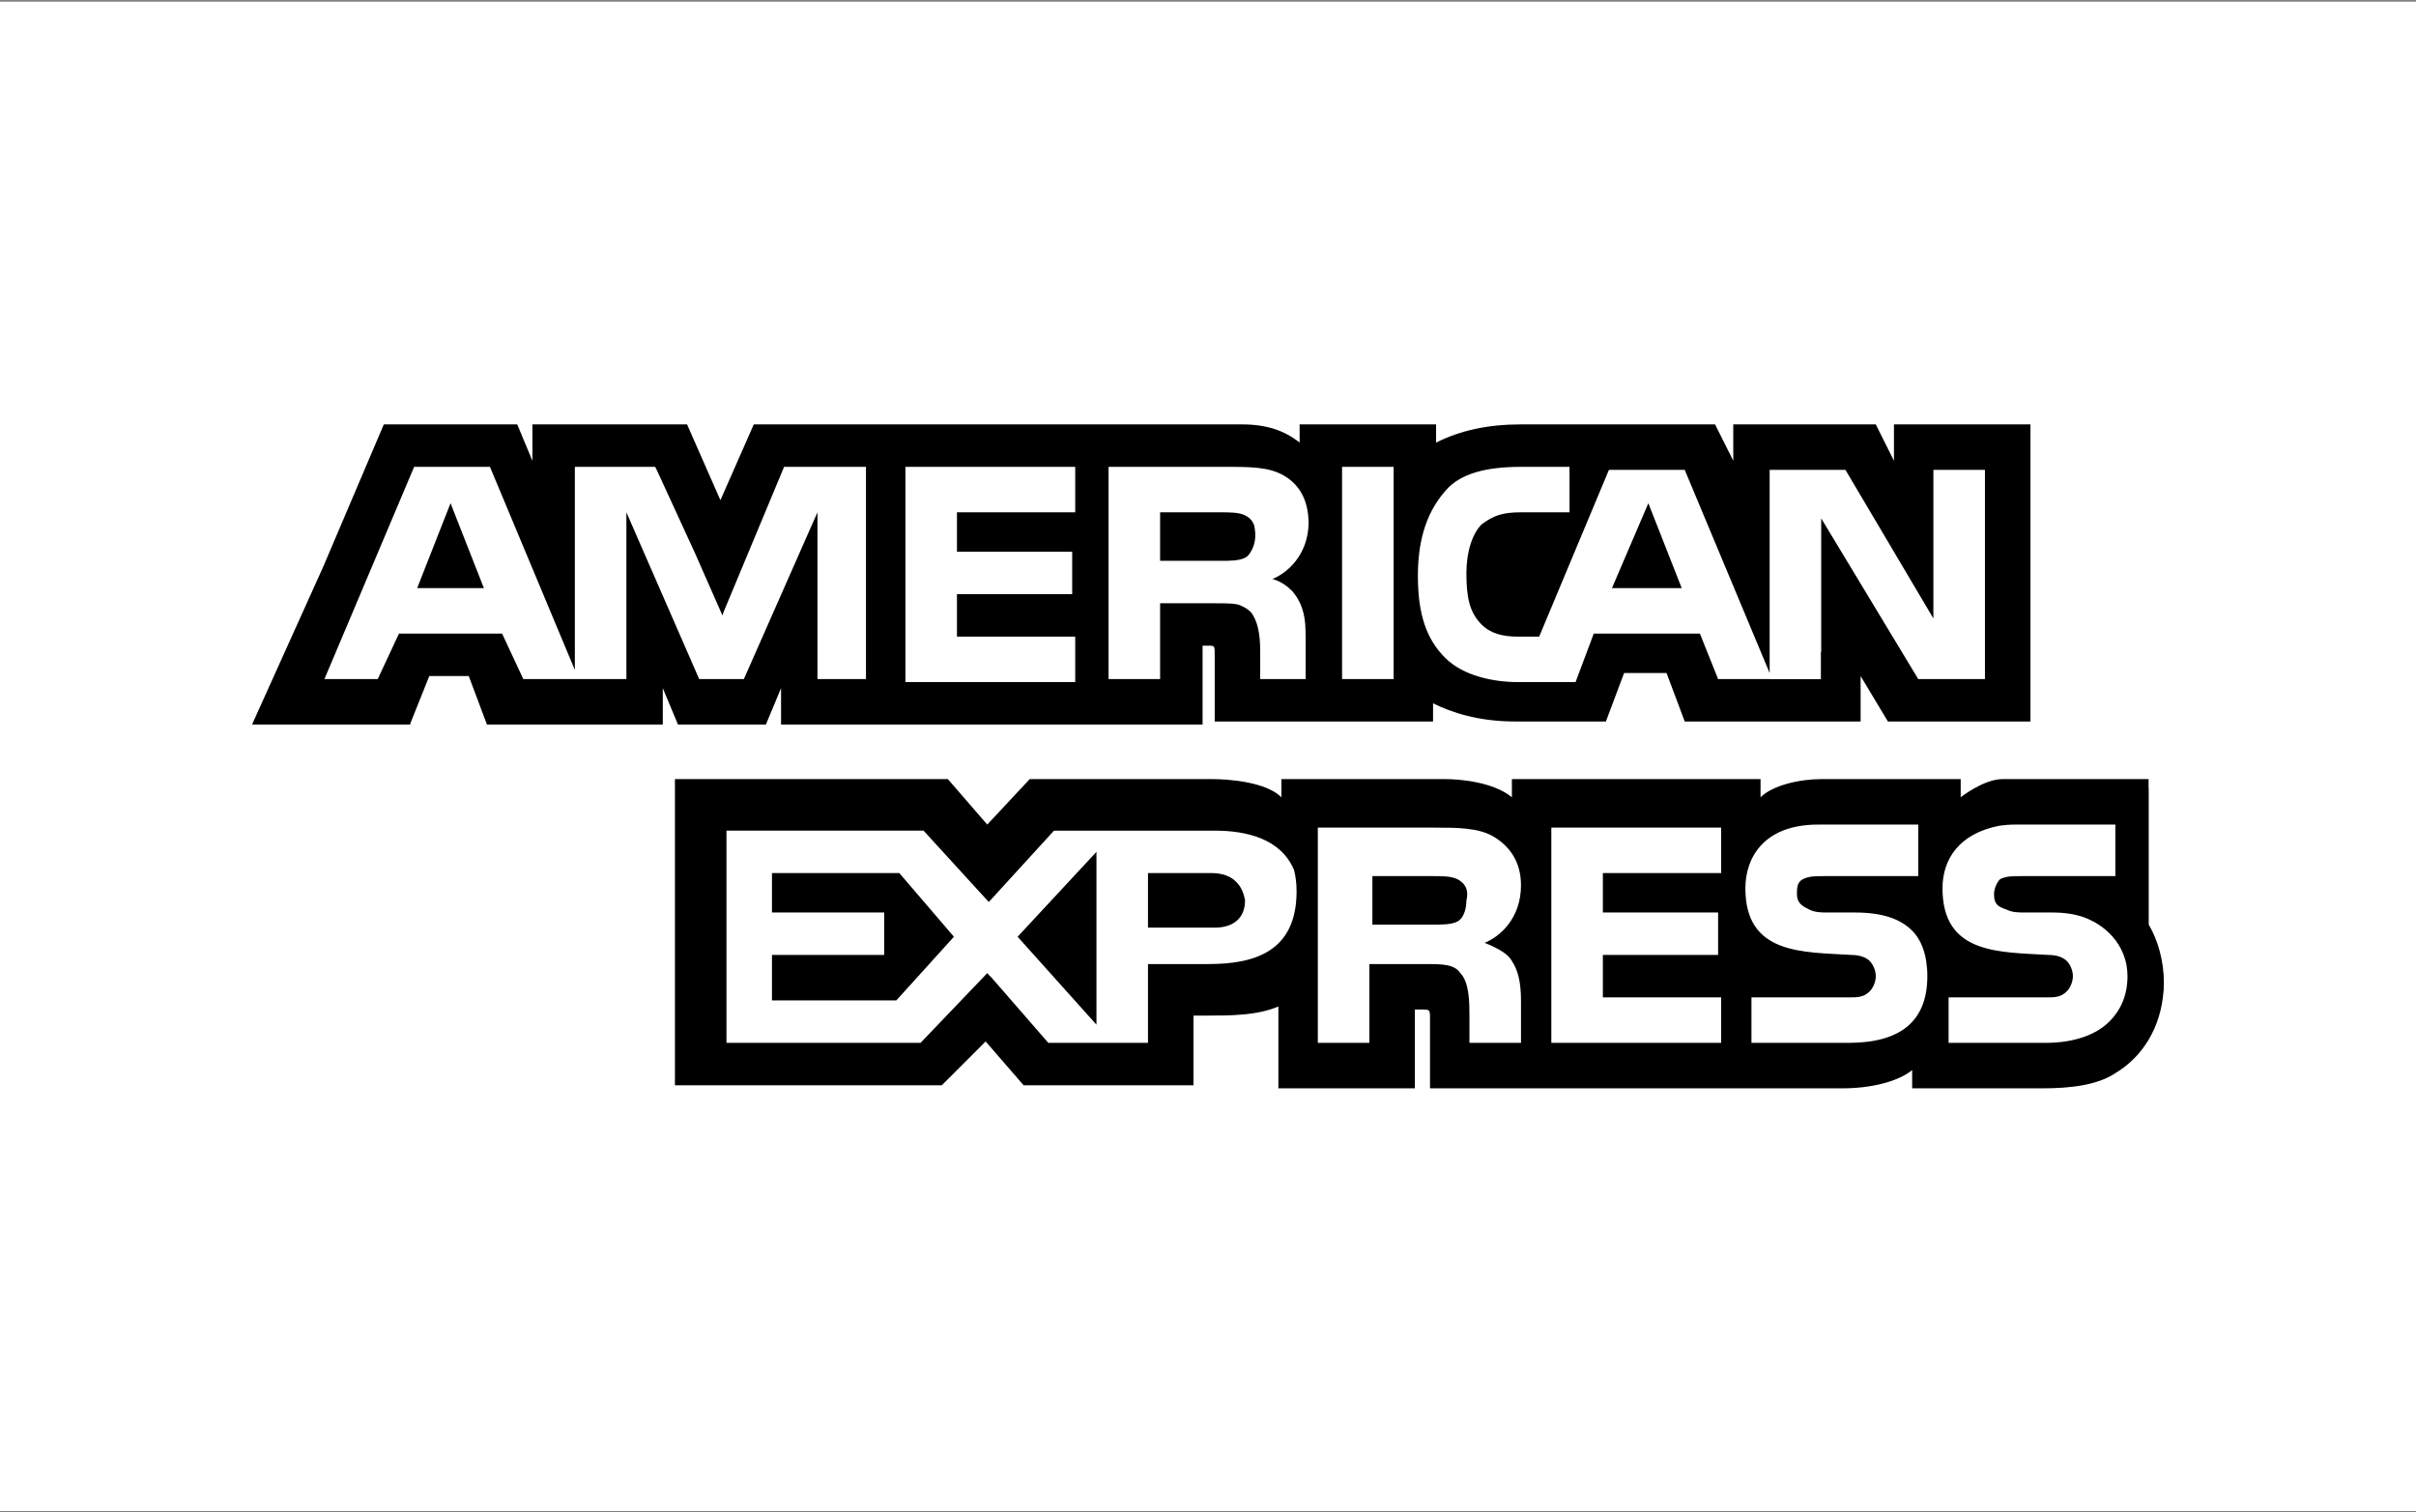
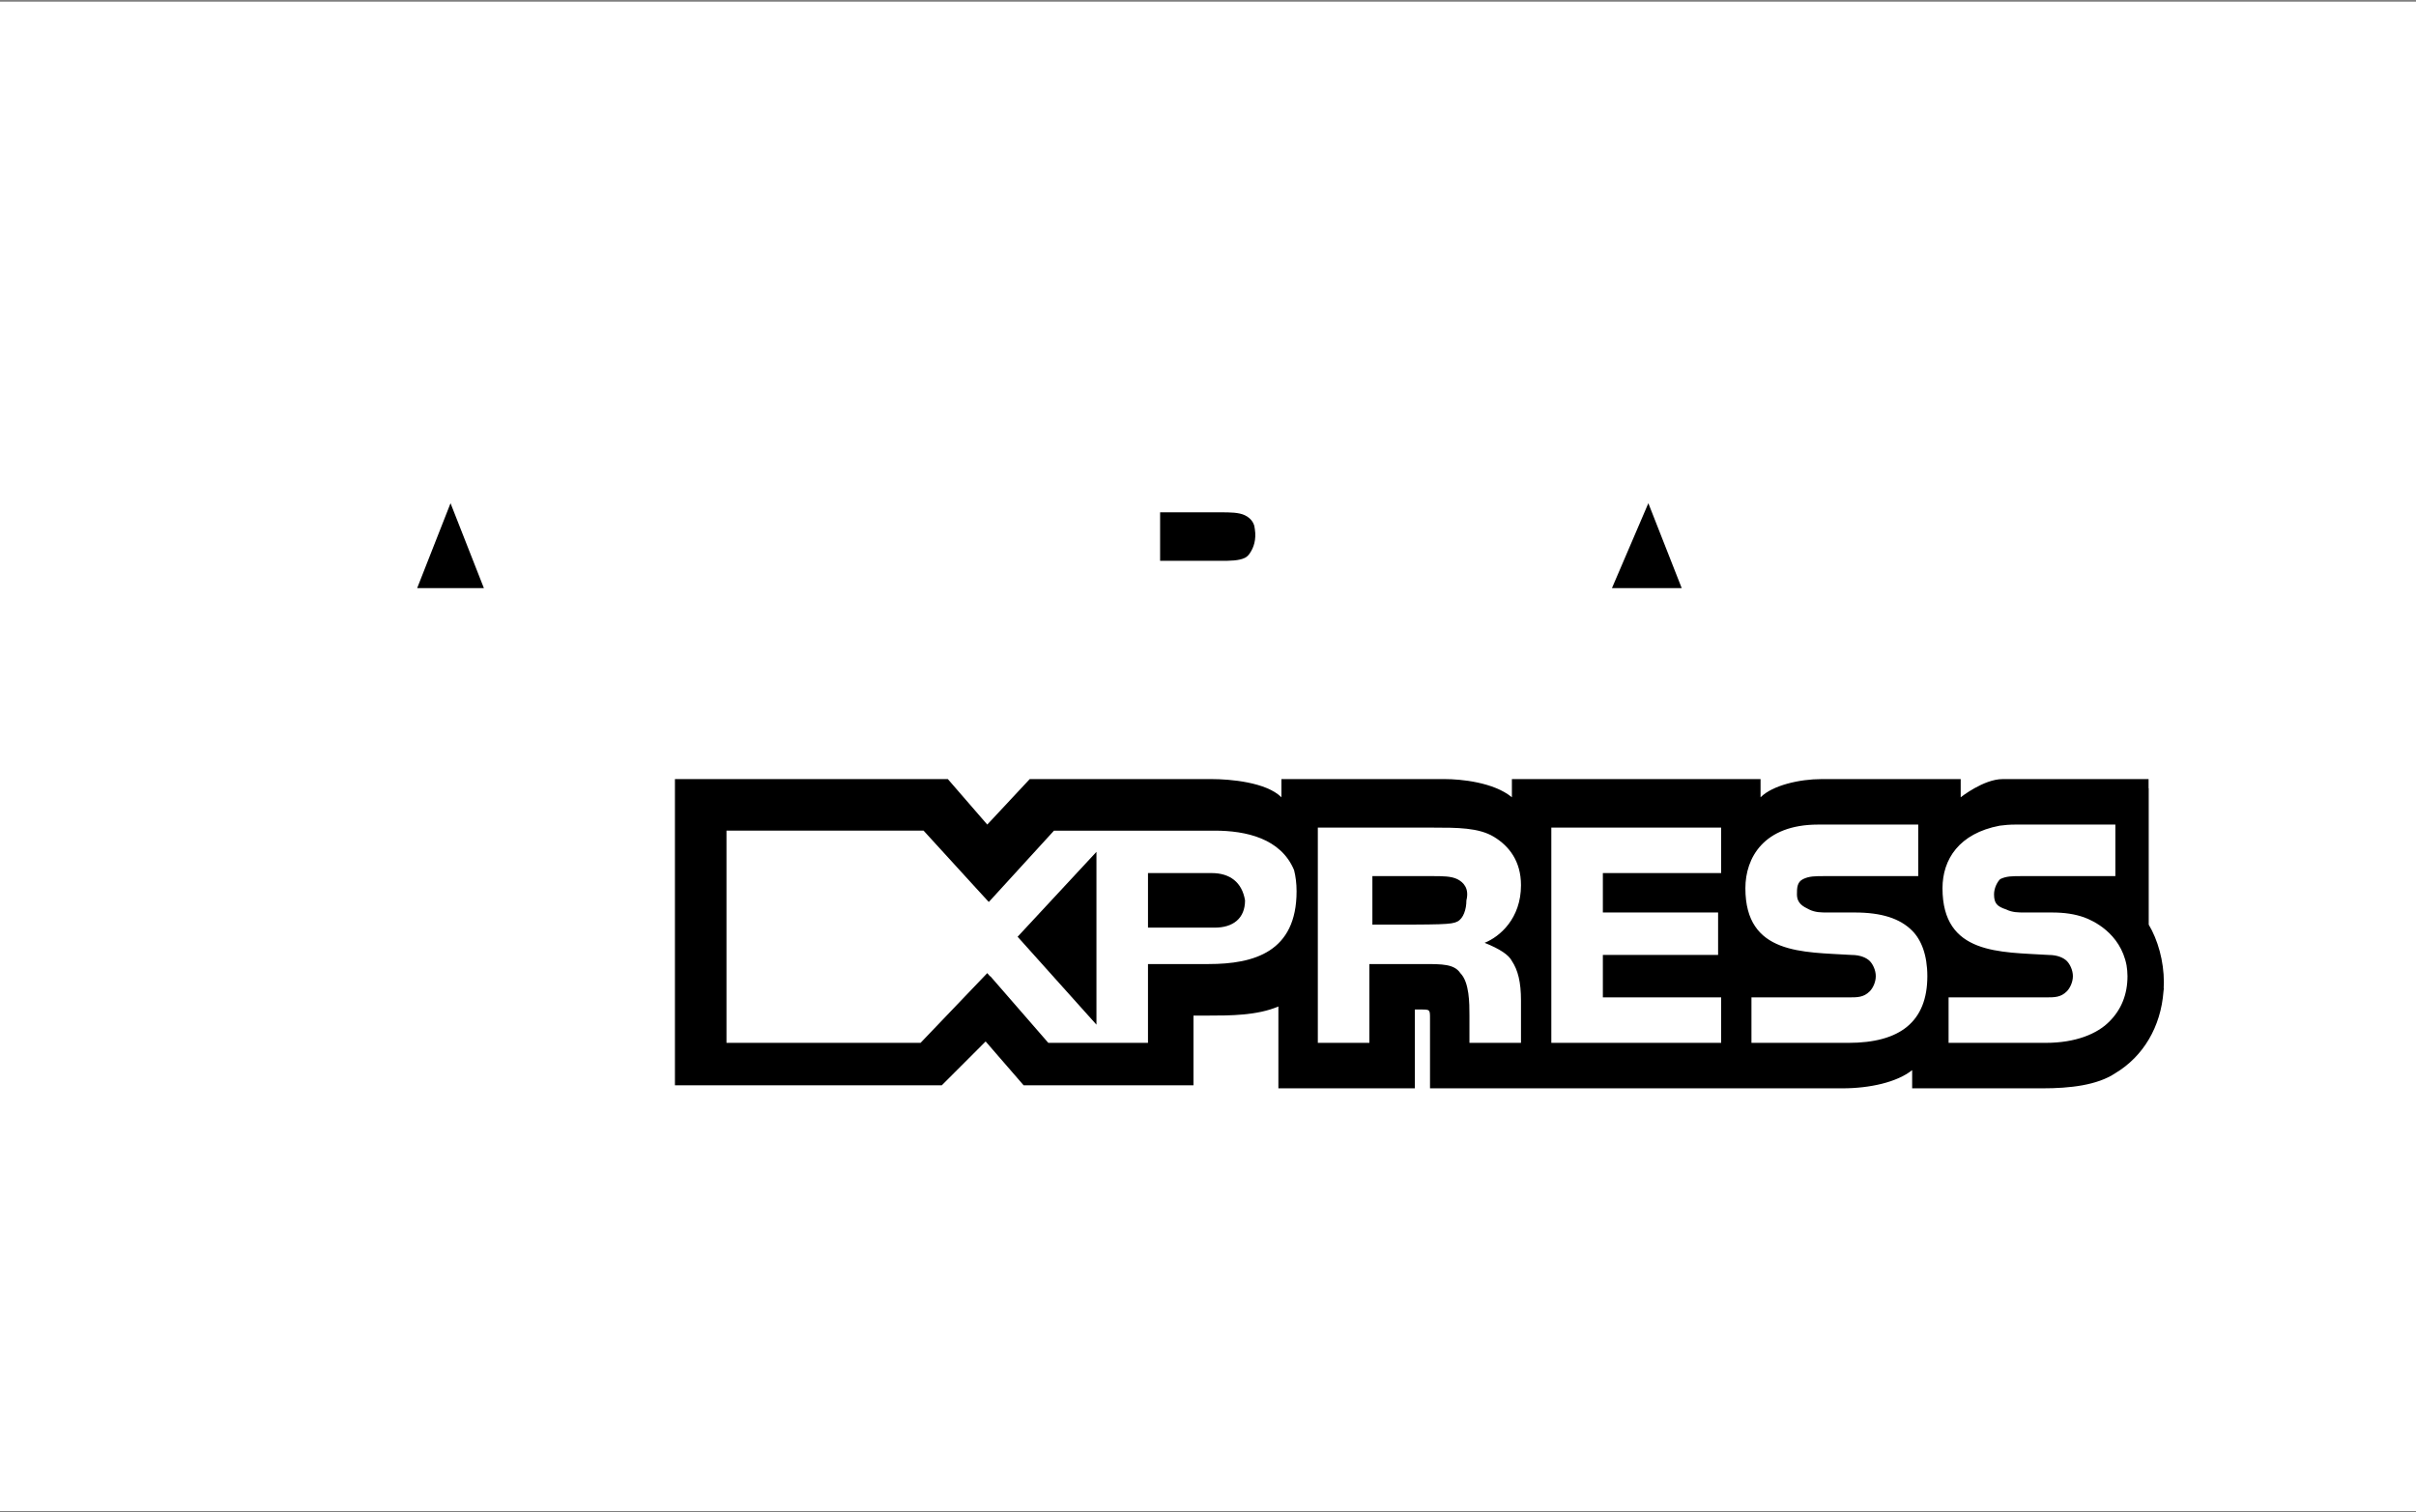
<svg xmlns="http://www.w3.org/2000/svg" width="500" height="313" viewBox="0 0 500 313" fill="none">
  <rect x="0" y="0" width="500" height="313" fill="#808080" stroke="none" />
  <rect width="500" height="312.45" transform="translate(0 0.35)" fill="white" />
  <path d="M86.334 121.745H100.142L93.24 104.172L86.334 121.745Z" fill="black" />
-   <path d="M159.762 180.735V188.895H182.984V197.683H159.762V207.099H185.493L197.417 193.916L186.121 180.735H159.762Z" fill="black" />
  <path d="M341.132 104.172L333.6 121.745H348.037L341.132 104.172Z" fill="black" />
  <path d="M226.914 212.115V176.343L210.596 193.916L226.914 212.115Z" fill="black" />
  <path d="M257.666 186.386C257.038 182.62 254.525 180.735 250.758 180.735H237.581V192.031H251.389C255.154 192.032 257.666 190.15 257.666 186.386Z" fill="black" />
-   <path d="M301.593 190.779C302.848 190.15 303.478 188.266 303.478 186.386C304.107 183.878 302.848 182.621 301.593 181.993C300.341 181.365 298.456 181.365 296.576 181.365H284.021V191.407H296.575C298.455 191.407 300.34 191.407 301.593 190.779Z" fill="black" />
-   <path d="M391.963 87.854V95.385L388.2 87.854H358.707V95.385L354.939 87.854H314.774C307.871 87.854 302.22 89.11 297.202 91.62V87.854H268.962V88.482V91.62C265.825 89.111 262.059 87.854 257.039 87.854H155.998L149.092 103.544L142.19 87.854H119.598H110.183V95.385L107.045 87.854H106.417H79.432L66.878 117.349L52.445 149.356L52.18 149.985H52.445H84.453H84.853L85.081 149.356L88.848 139.944H97.006L100.772 149.985H137.168V149.356V142.454L140.308 149.984H158.506L161.642 142.454V149.356V149.985H176.077H248.249H248.878V133.667H250.136C251.389 133.667 251.389 133.667 251.389 135.55V149.356H296.576V145.591C300.341 147.476 305.986 149.356 313.518 149.356H332.347L336.113 139.317H344.897L348.662 149.356H385.06V143.082V139.945L390.711 149.356H391.963H392.593H420.206V87.854H391.965H391.963ZM179.217 140.573H172.94H169.175V136.81V106.055L168.547 107.494V107.477L153.947 140.573H153.485H150.129H144.698L129.637 106.055V140.573H108.301L103.908 131.159H82.568L78.174 140.573H67.142L85.708 96.641H101.396L118.968 138.688V96.641H122.732H135.595L135.891 97.27H135.912L143.831 114.504L149.517 127.415L149.718 126.765L162.269 96.642H179.216V140.573H179.217ZM222.521 106.055H198.045V114.213H221.893V122.998H198.045V131.787H222.521V141.198H187.377V96.642H222.521V106.055ZM267.283 122.238C267.3 122.252 267.32 122.262 267.34 122.275C267.578 122.526 267.781 122.778 267.954 123.019C269.156 124.595 270.128 126.939 270.177 130.376C270.181 130.435 270.183 130.494 270.187 130.554C270.187 130.588 270.193 130.618 270.193 130.653C270.193 130.673 270.191 130.688 270.191 130.707C270.206 131.053 270.215 131.406 270.215 131.787V140.574H260.803V135.551C260.803 133.041 260.803 129.275 258.918 126.765C258.325 126.172 257.724 125.781 257.071 125.503C256.131 124.894 254.348 124.884 251.389 124.884H240.09V140.574H229.423V96.642H253.273C258.918 96.642 262.685 96.642 265.824 98.525C268.899 100.371 270.756 103.434 270.827 108.283C270.682 114.962 266.394 118.626 263.312 119.862C263.312 119.862 265.406 120.283 267.283 122.238ZM288.417 140.573H277.747V96.641H288.417V140.573ZM410.796 140.573H396.986L376.905 107.309V134.923L376.839 134.858V140.6H366.237V140.574H355.567L351.801 131.16H329.834L326.068 141.199H314.145C309.128 141.199 302.848 139.946 299.084 136.18C295.319 132.415 293.438 127.394 293.438 119.237C293.438 112.961 294.691 106.681 299.084 101.662C302.219 97.894 307.87 96.642 314.772 96.642H324.816V106.055H314.772C311.007 106.055 309.128 106.68 306.612 108.567C304.733 110.448 303.477 114.213 303.477 118.606C303.477 123.627 304.105 126.765 306.612 129.275C308.499 131.16 311.008 131.788 314.145 131.788H318.538L332.97 97.272H339.249H348.661L366.236 139.319V137.175V123V121.747V97.273H381.924L400.12 128.023V97.273H410.794V140.575H410.796V140.573Z" fill="black" />
+   <path d="M301.593 190.779C302.848 190.15 303.478 188.266 303.478 186.386C304.107 183.878 302.848 182.621 301.593 181.993C300.341 181.365 298.456 181.365 296.576 181.365H284.021V191.407C298.455 191.407 300.34 191.407 301.593 190.779Z" fill="black" />
  <path d="M258.335 114.939C258.518 114.743 258.684 114.521 258.825 114.266C259.393 113.366 260.045 111.745 259.694 109.533C259.679 109.33 259.642 109.142 259.599 108.961C259.587 108.91 259.589 108.866 259.576 108.816L259.569 108.817C259.257 107.742 258.46 107.081 257.665 106.68C256.407 106.055 254.524 106.055 252.642 106.055H240.089V116.097H252.642C254.524 116.097 256.408 116.097 257.665 115.468C257.854 115.373 258.021 115.243 258.183 115.096L258.185 115.104C258.185 115.104 258.25 115.036 258.335 114.939Z" fill="black" />
  <path d="M447.82 203.332C447.82 198.939 446.566 194.545 444.685 191.407V163.167H444.656V161.282C444.656 161.282 418.351 161.282 414.436 161.282C410.522 161.282 405.773 165.046 405.773 165.046V161.282H376.906C372.51 161.282 366.866 162.538 364.352 165.046V161.282H312.892V163.167V165.046C309.129 161.91 302.22 161.281 299.085 161.281H265.195V163.166V165.045C262.058 161.909 254.523 161.28 250.756 161.28H213.107L204.319 170.695L196.16 161.28H193.532H189.257H139.68V163.166V168.123V224.669H194.907L203.981 215.592L211.847 224.669H212.477H244.299H245.741H246.37H246.994V218.394V210.235H250.134C254.523 210.235 260.174 210.235 264.567 208.35V224.038V225.296H292.809V224.038V208.978H294.06C295.946 208.978 295.946 208.978 295.946 210.861V224.038V225.296H381.294C386.947 225.296 392.591 224.038 395.728 221.528V224.038V225.296H422.716C428.361 225.296 434.014 224.669 437.779 222.157C443.557 218.691 447.199 212.554 447.741 205.235C447.766 205.019 447.797 204.802 447.817 204.585L447.78 204.549C447.804 204.143 447.82 203.742 447.82 203.332ZM250.135 199.567H237.58V201.445V205.213V208.979V215.883H216.953L204.947 202.075L204.905 202.121L204.319 201.445L190.512 215.883H150.348V171.953H191.141L202.285 184.16L204.628 186.716L204.946 186.386L218.127 171.954H251.388C257.843 171.954 265.071 173.547 267.811 180.115C268.14 181.415 268.331 182.861 268.331 184.504C268.331 197.055 259.545 199.567 250.135 199.567ZM312.892 198.938C314.146 200.816 314.774 203.331 314.774 207.098V215.882H304.107V210.235C304.107 207.721 304.107 203.331 302.221 201.445C300.969 199.567 298.456 199.567 294.693 199.567H283.398V215.883H272.729V171.325H296.576C301.593 171.325 305.986 171.325 309.129 173.206C312.265 175.09 314.774 178.228 314.774 183.249C314.774 190.151 310.383 193.916 307.244 195.174C310.383 196.424 312.265 197.683 312.892 198.938ZM356.197 180.735H331.718V188.894H355.567V197.682H331.718V206.469H356.197V215.882H321.052V171.324H356.197V180.735ZM382.553 215.883H362.469V206.47H382.553C384.432 206.47 385.69 206.47 386.948 205.214C387.577 204.585 388.2 203.332 388.2 202.075C388.2 200.817 387.577 199.568 386.948 198.939C386.318 198.312 385.061 197.684 383.179 197.684C373.137 197.055 361.214 197.684 361.214 183.878C361.214 177.602 364.979 170.697 376.277 170.697H396.986V181.365H377.532C375.65 181.365 374.393 181.365 373.137 181.993C371.885 182.622 371.885 183.878 371.885 185.132C371.885 187.015 373.137 187.644 374.392 188.266C375.65 188.895 376.904 188.895 378.157 188.895H383.807C389.456 188.895 393.22 190.151 395.73 192.662C397.614 194.545 398.869 197.684 398.869 202.075C398.869 211.486 393.221 215.883 382.553 215.883ZM436.525 211.486C434.017 214 429.622 215.883 423.344 215.883H403.266V206.47H423.343C425.226 206.47 426.485 206.47 427.738 205.214C428.364 204.585 428.994 203.332 428.994 202.075C428.994 200.817 428.364 199.568 427.738 198.939C427.11 198.312 425.856 197.684 423.973 197.684C413.935 197.055 402.007 197.684 402.007 183.879C402.007 177.914 405.42 172.526 413.836 170.926C414.843 170.787 415.906 170.697 417.07 170.697H437.782V181.365H423.973H418.954H418.326C416.442 181.365 415.188 181.365 413.935 181.993C413.303 182.622 412.675 183.878 412.675 185.132C412.675 187.015 413.303 187.644 415.188 188.266C416.442 188.895 417.697 188.895 418.954 188.895H419.577H424.6C427.343 188.895 429.417 189.234 431.315 189.901C433.053 190.53 438.808 193.104 440.095 199.824C440.207 200.528 440.289 201.262 440.289 202.075C440.289 205.842 439.034 208.979 436.525 211.486Z" fill="black" />
</svg>